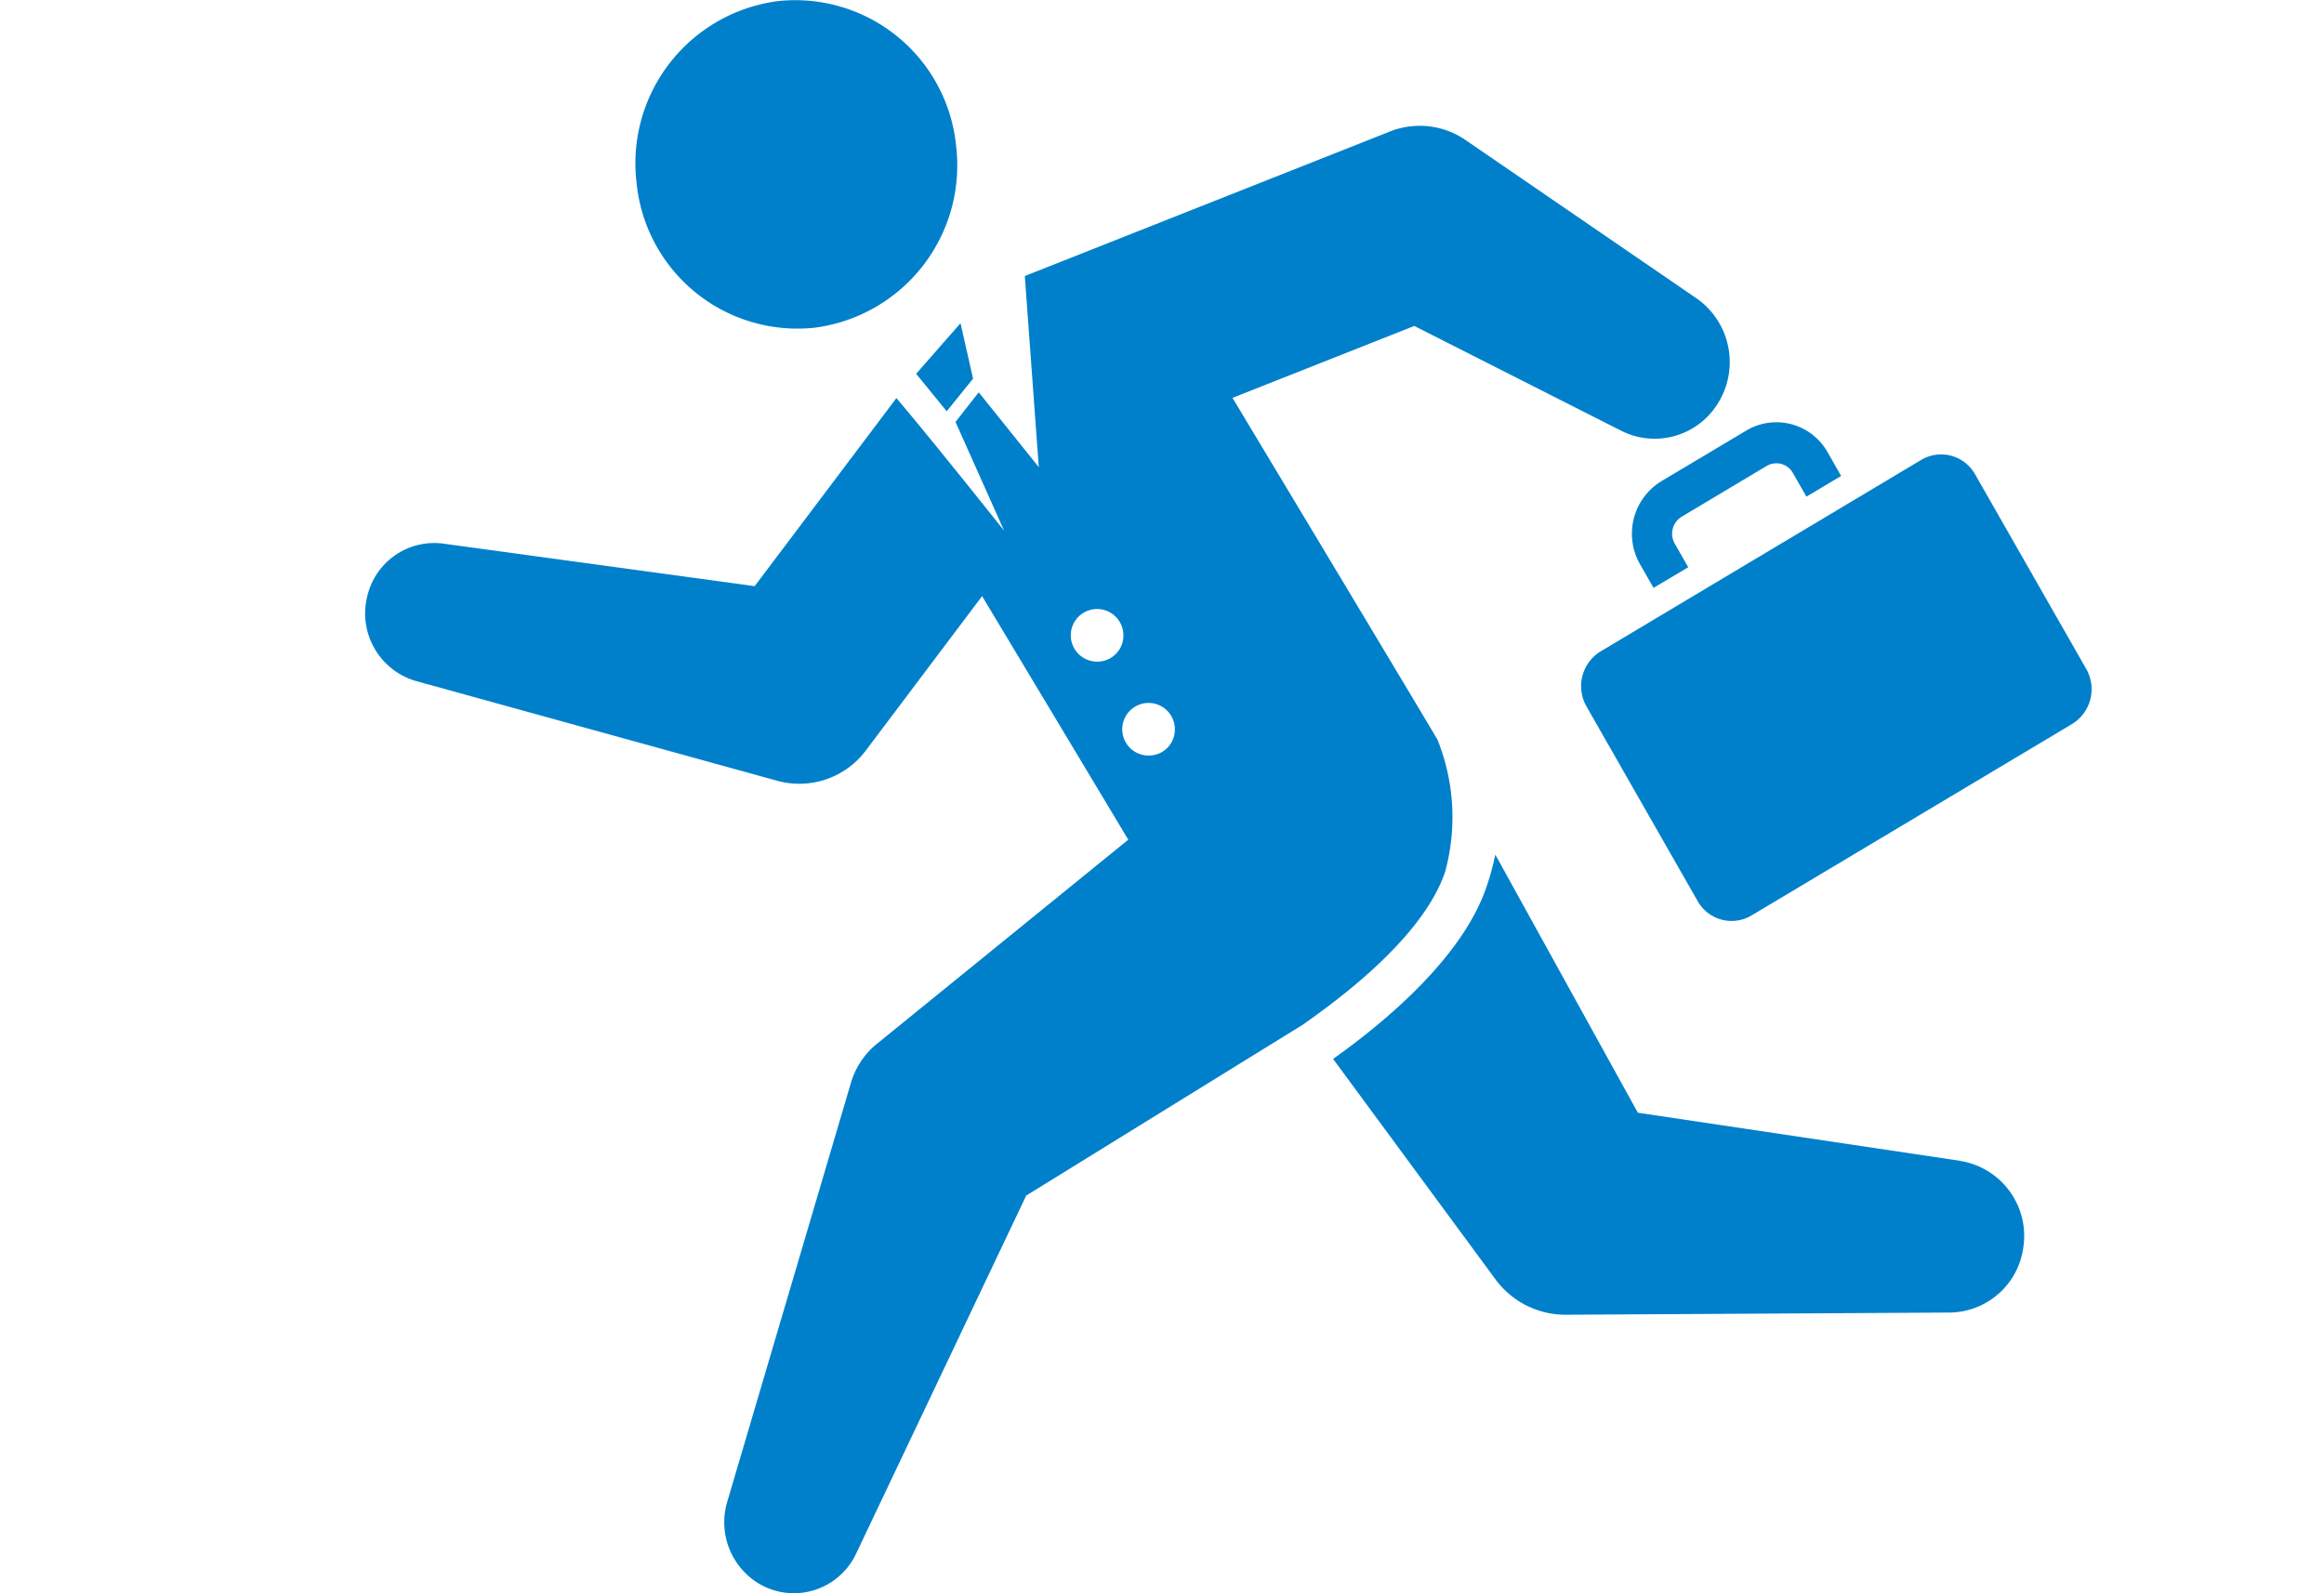
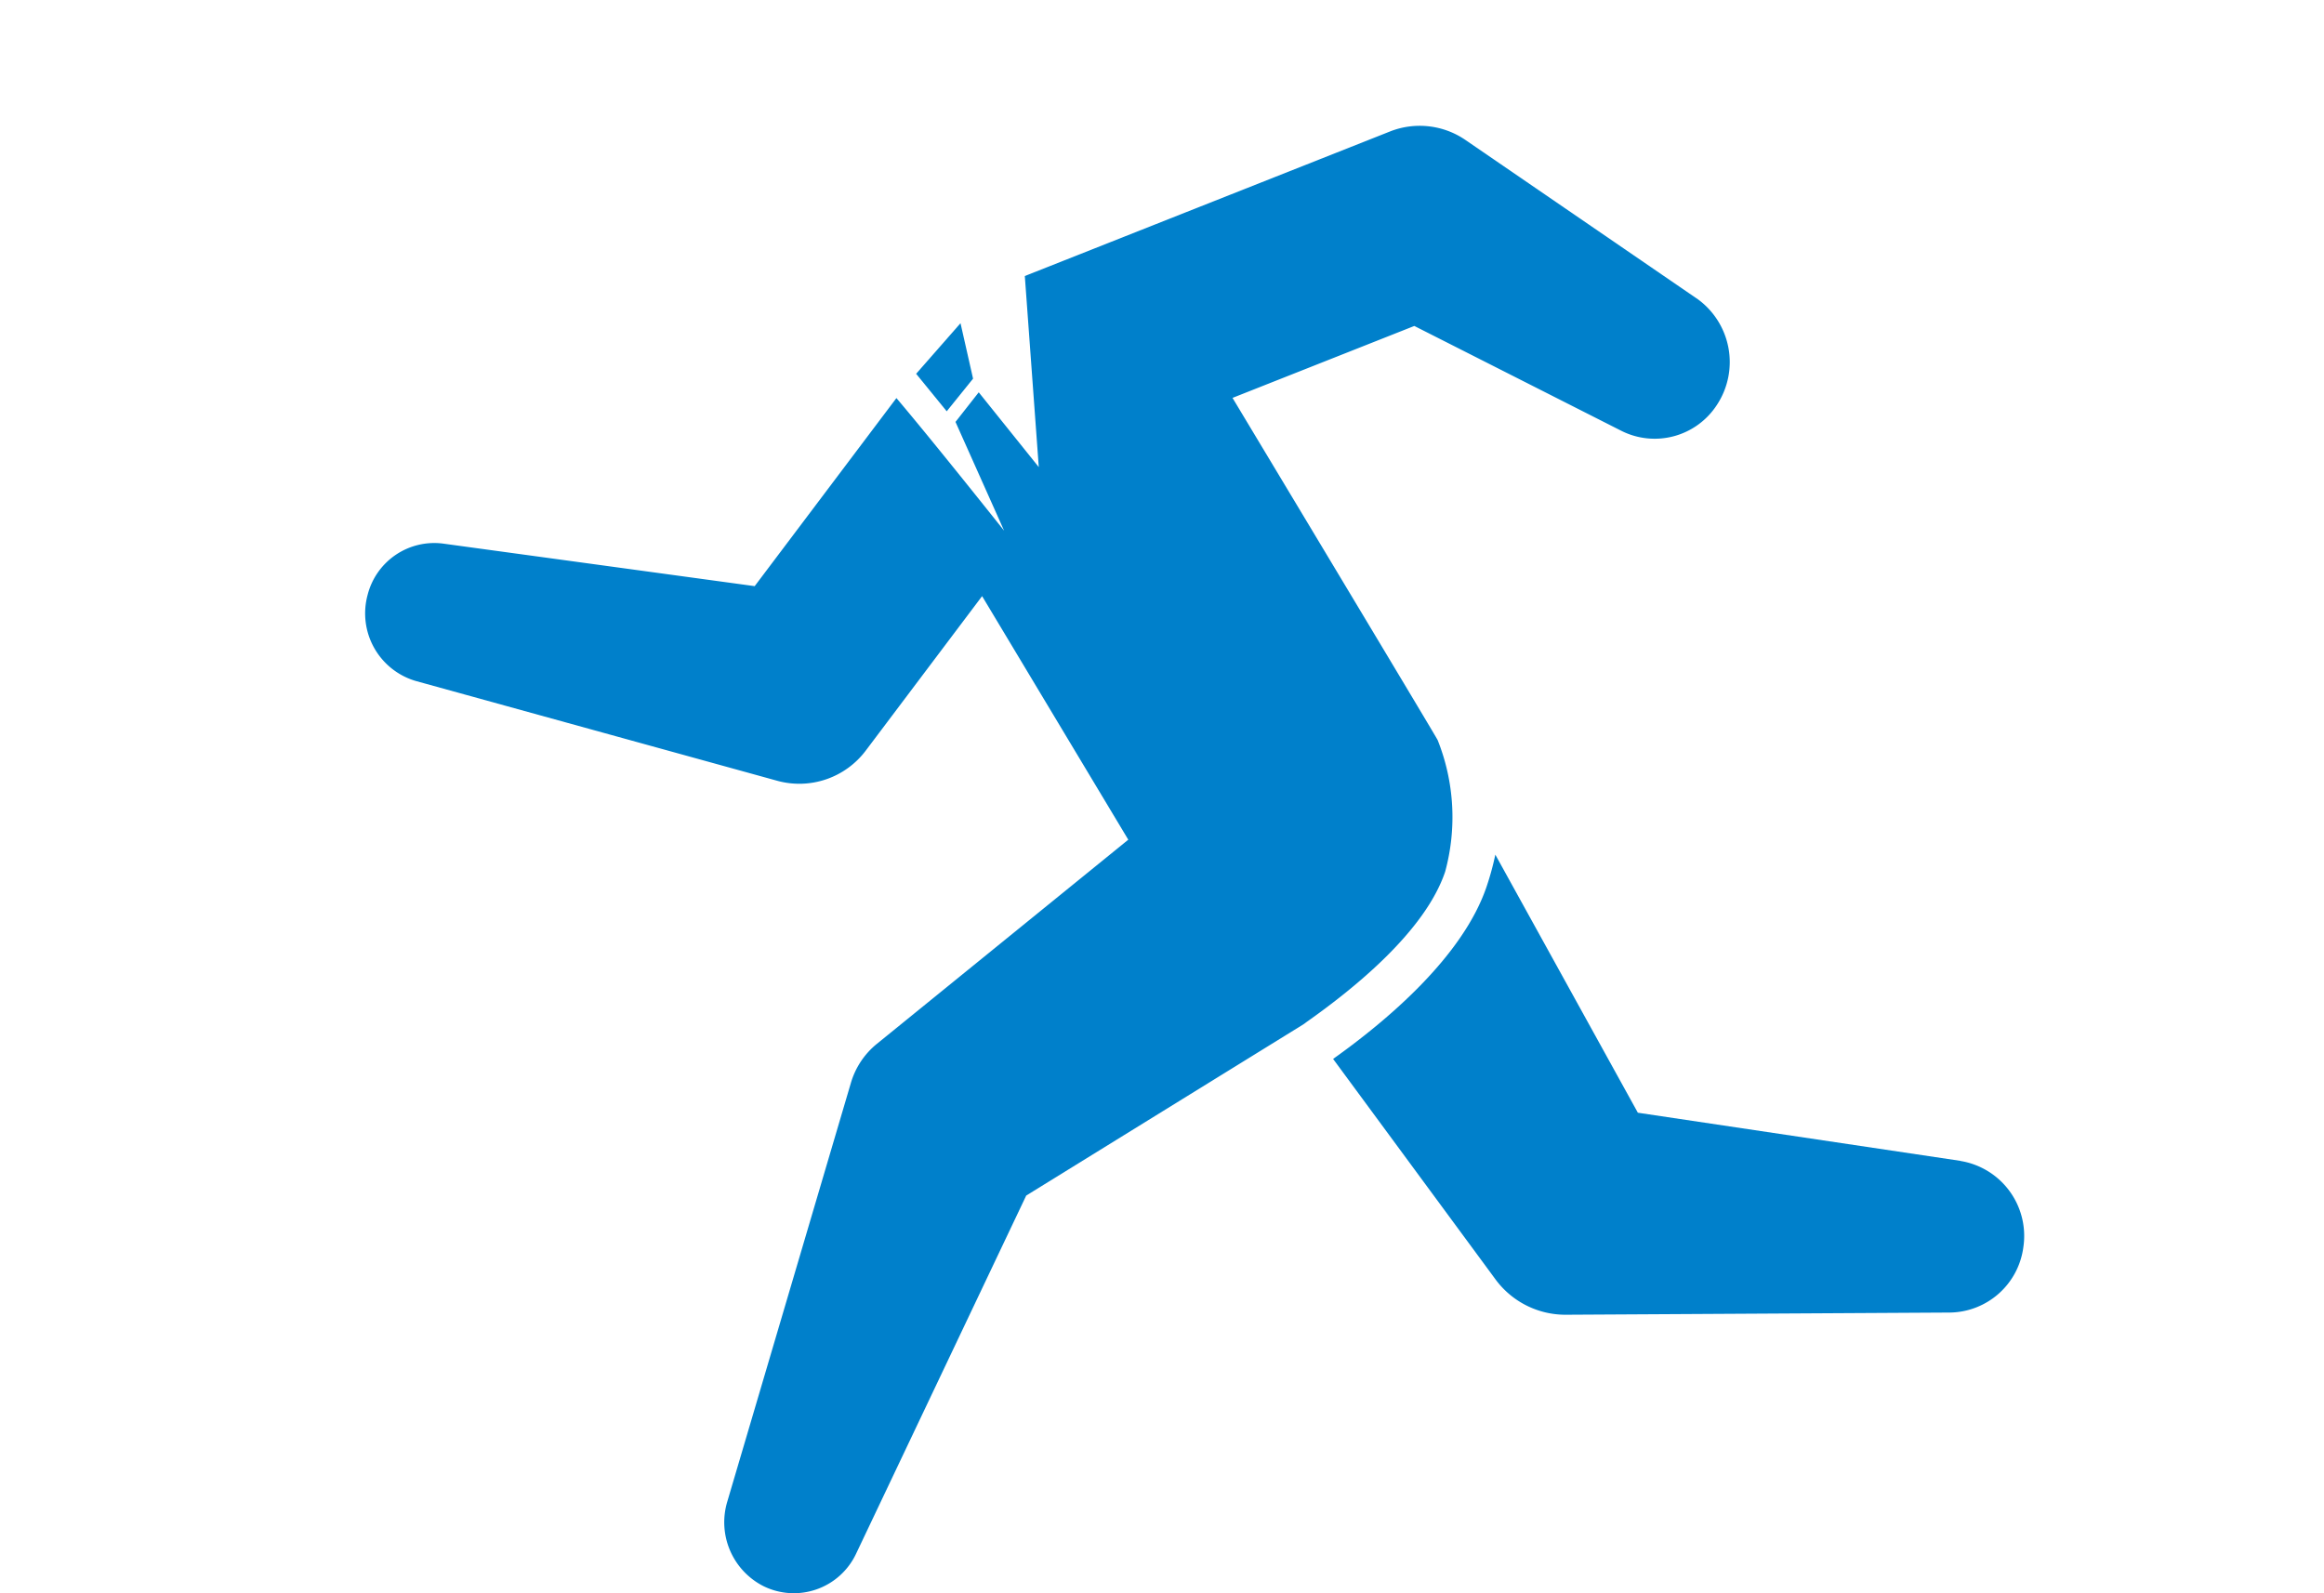
<svg xmlns="http://www.w3.org/2000/svg" width="140" height="96">
  <g id="pictogram" transform="translate(22)">
-     <path id="base_140x96" transform="translate(-22)" fill="#fff" d="M0 0h140v96H0z" />
-     <path id="パス_331" data-name="パス 331" d="M108.566 8.77a9.856 9.856 0 01-8.511 10.974 9.736 9.736 0 01-10.732-8.7A9.856 9.856 0 0197.835.067a9.736 9.736 0 0110.732 8.7" transform="translate(-72.973)" fill="#0080cb" />
    <path id="パス_332" data-name="パス 332" d="M357.348 294.454l-19.427-2.9-8.586-15.549a16.82 16.82 0 01-.52 1.908c-1.435 4.264-6.087 8.149-9.253 10.4l9.247 12.554.539.733a5.233 5.233 0 004.23 2.127l23.146-.132a4.525 4.525 0 004.418-3.928 4.577 4.577 0 00-3.795-5.207" transform="translate(-261.255 -224.509)" fill="#0080cb" />
    <path id="パス_333" data-name="パス 333" d="M181.894 107.42l1.842 2.26 1.587-1.967-.756-3.341z" transform="translate(-148.705 -84.898)" fill="#0080cb" />
-     <path id="パス_334" data-name="パス 334" d="M421.622 145.084l-.814-1.425a1.2 1.2 0 01.415-1.618l5.122-3.06a1.144 1.144 0 011.582.425l.814 1.425 2.091-1.249-.814-1.425a3.539 3.539 0 00-4.894-1.313L420 139.9a3.709 3.709 0 00-1.285 5l.814 1.425z" transform="translate(-341.92 -110.905)" fill="#0080cb" />
-     <path id="パス_335" data-name="パス 335" d="M431.863 159.666a2.458 2.458 0 01-.85 3.311l-19.322 11.543a2.346 2.346 0 01-3.238-.869l-6.7-11.734a2.459 2.459 0 01.85-3.311l19.322-11.543a2.346 2.346 0 013.238.869z" transform="translate(-328.184 -119.356)" fill="#0080cb" />
-     <path id="パス_336" data-name="パス 336" d="M80.191 51.006L66.27 41.462a4.874 4.874 0 00-4.516-.513l-.32.127L40.155 49.5c-.075.03-.223.088-.419.168l.841 11.512-3.617-4.507-1.4 1.784 2.928 6.553c-2.037-2.558-4.794-5.993-6.487-7.99l-8.538 11.332-18.774-2.564a4.143 4.143 0 00-4.544 3.093 4.244 4.244 0 002.917 5.19l21.772 6.012a5.009 5.009 0 005.334-1.84l.213-.283 6.782-9.006 8.806 14.676L31.5 95.382l-.679.551a4.748 4.748 0 00-1.563 2.355l-7.447 25.23a4.317 4.317 0 002.179 5.087 4.145 4.145 0 005.594-1.98l10.236-21.553 16.687-10.31c.059-.037.2-.146.2-.146 2.884-2.034 7.145-5.474 8.351-9.059a12.525 12.525 0 00-.453-7.931c-.259-.49-12.357-20.617-12.357-20.617L63.2 52.675l12.469 6.317a4.466 4.466 0 005.765-1.569 4.69 4.69 0 00-1.238-6.417M44.125 72.9a1.585 1.585 0 111.55-1.585 1.567 1.567 0 01-1.55 1.585m3.1 5.66a1.585 1.585 0 111.55-1.585 1.567 1.567 0 01-1.55 1.585" transform="translate(0 -33.035)" fill="#0080cb" />
+     <path id="パス_336" data-name="パス 336" d="M80.191 51.006L66.27 41.462a4.874 4.874 0 00-4.516-.513l-.32.127L40.155 49.5c-.075.03-.223.088-.419.168l.841 11.512-3.617-4.507-1.4 1.784 2.928 6.553c-2.037-2.558-4.794-5.993-6.487-7.99l-8.538 11.332-18.774-2.564a4.143 4.143 0 00-4.544 3.093 4.244 4.244 0 002.917 5.19l21.772 6.012a5.009 5.009 0 005.334-1.84l.213-.283 6.782-9.006 8.806 14.676L31.5 95.382l-.679.551a4.748 4.748 0 00-1.563 2.355l-7.447 25.23a4.317 4.317 0 002.179 5.087 4.145 4.145 0 005.594-1.98l10.236-21.553 16.687-10.31c.059-.037.2-.146.2-.146 2.884-2.034 7.145-5.474 8.351-9.059a12.525 12.525 0 00-.453-7.931c-.259-.49-12.357-20.617-12.357-20.617L63.2 52.675l12.469 6.317a4.466 4.466 0 005.765-1.569 4.69 4.69 0 00-1.238-6.417M44.125 72.9a1.585 1.585 0 111.55-1.585 1.567 1.567 0 01-1.55 1.585a1.585 1.585 0 111.55-1.585 1.567 1.567 0 01-1.55 1.585" transform="translate(0 -33.035)" fill="#0080cb" />
  </g>
</svg>